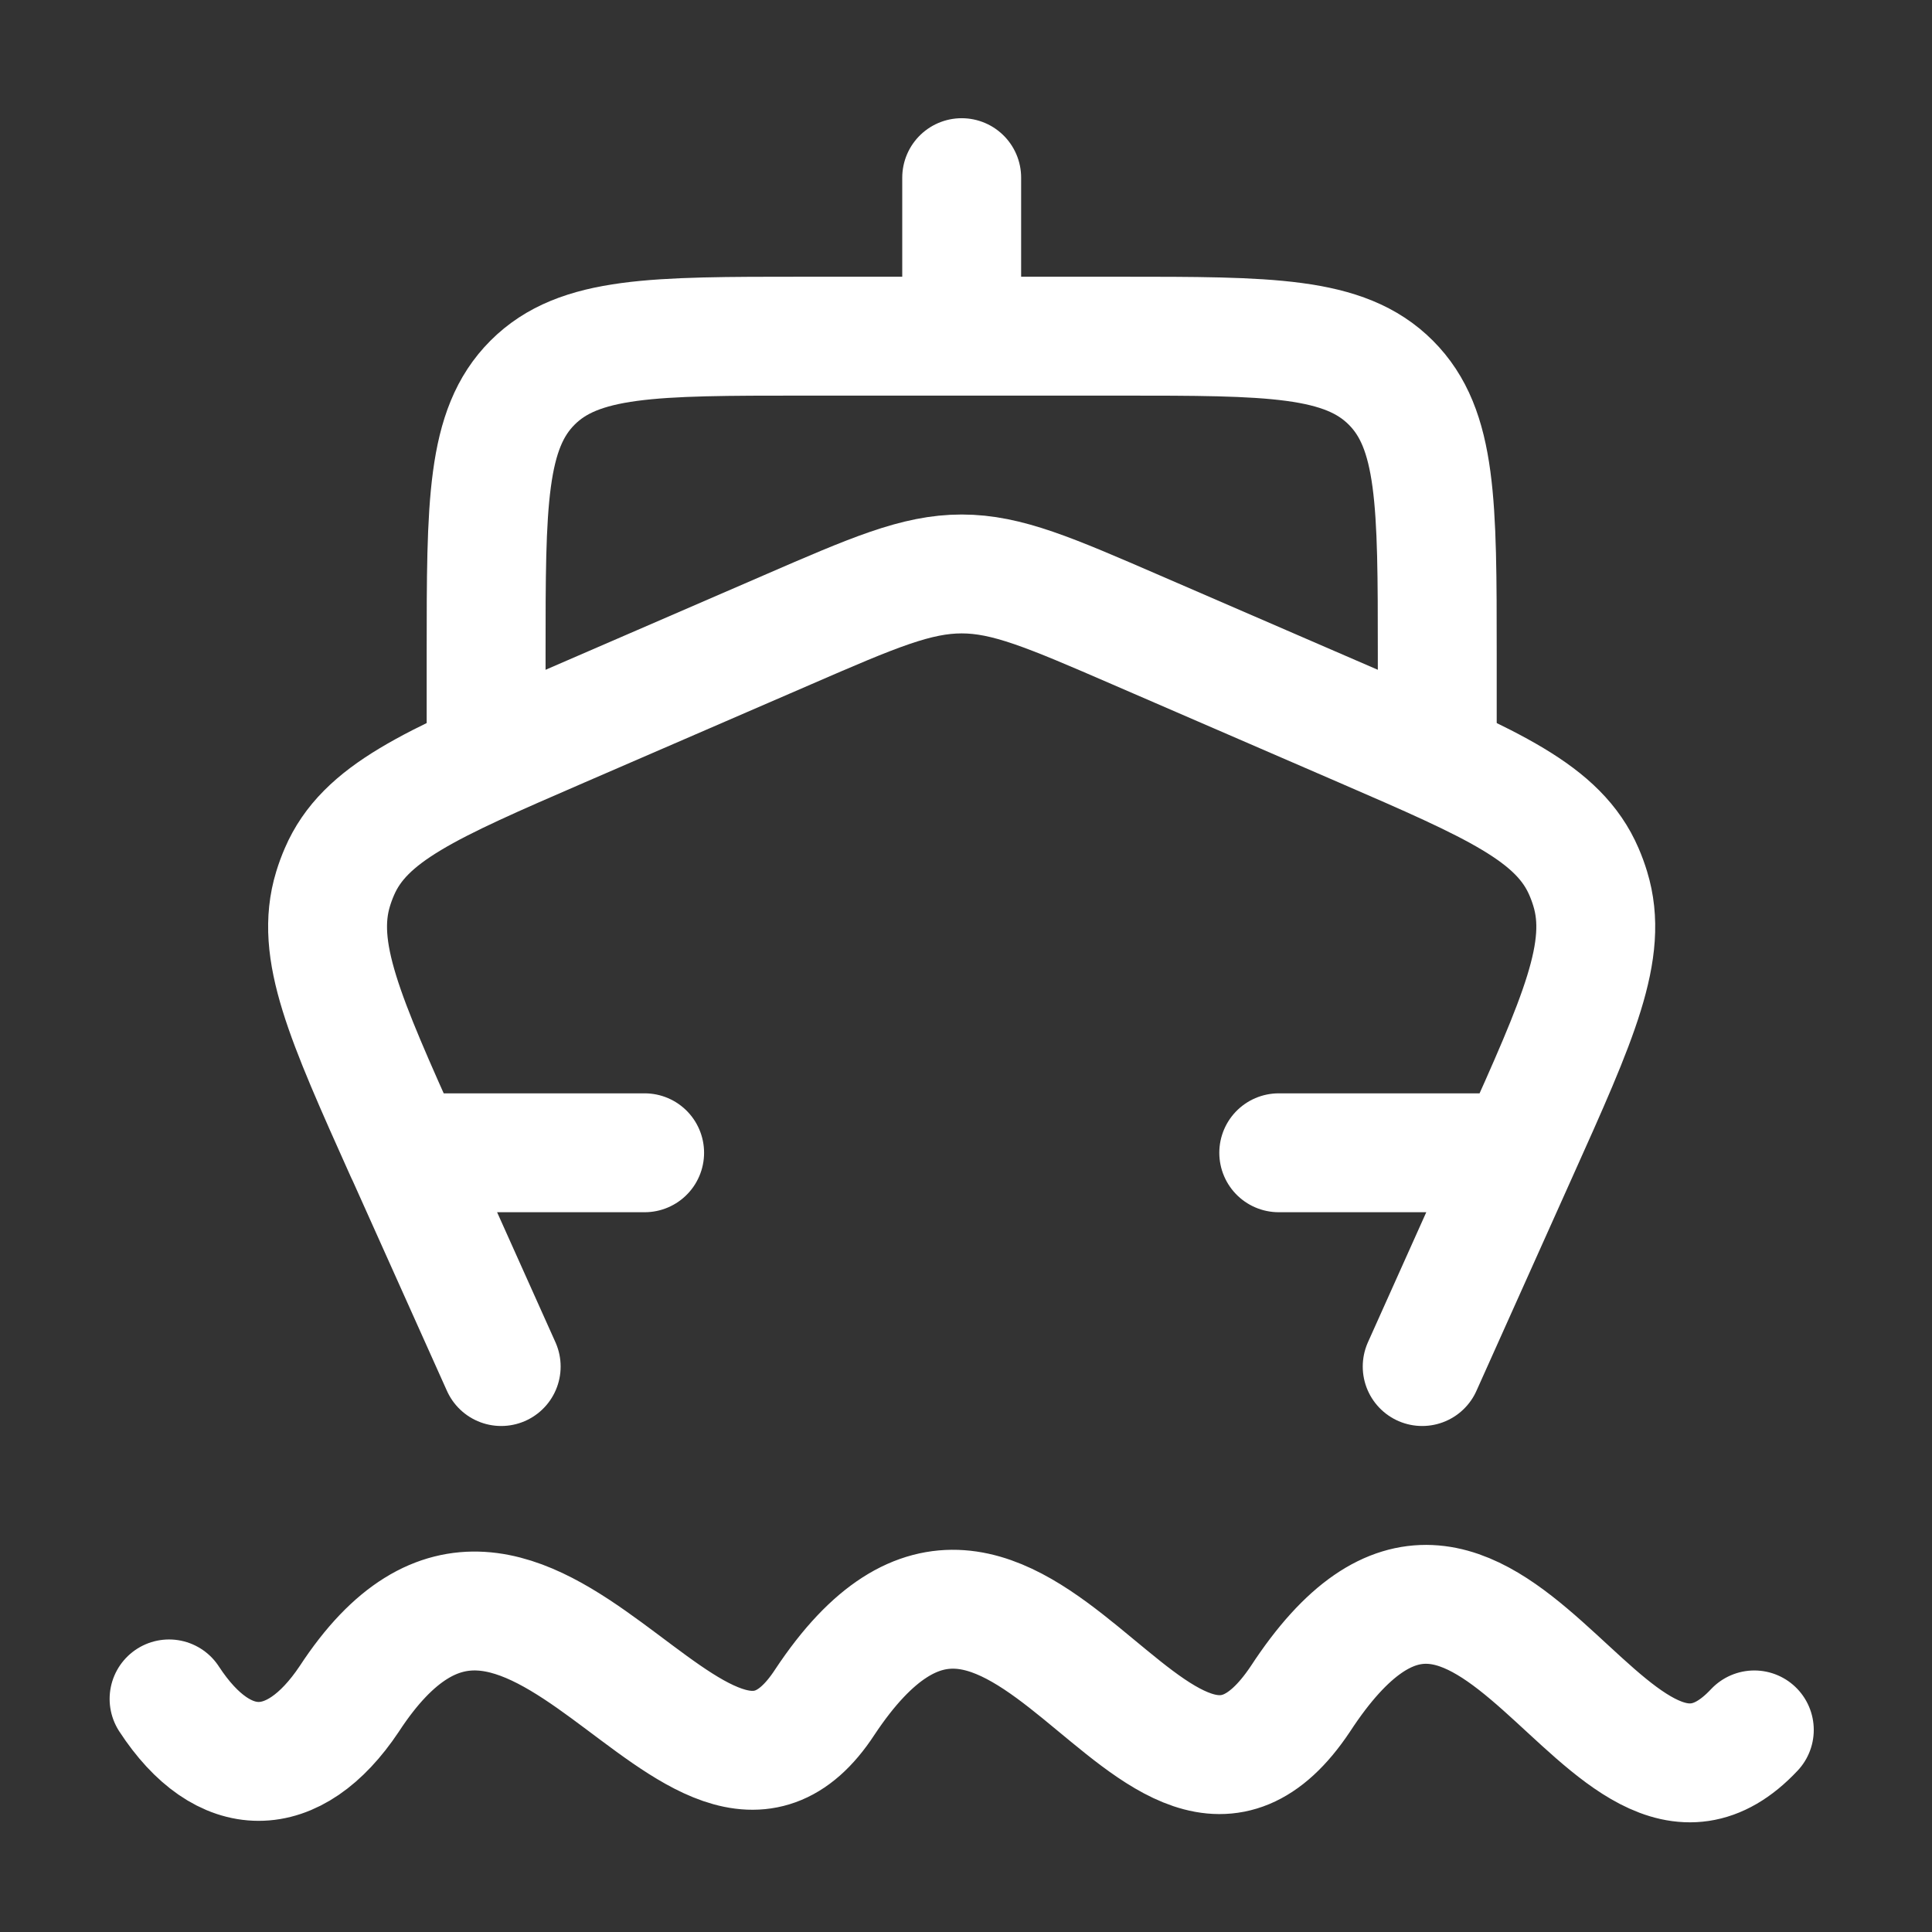
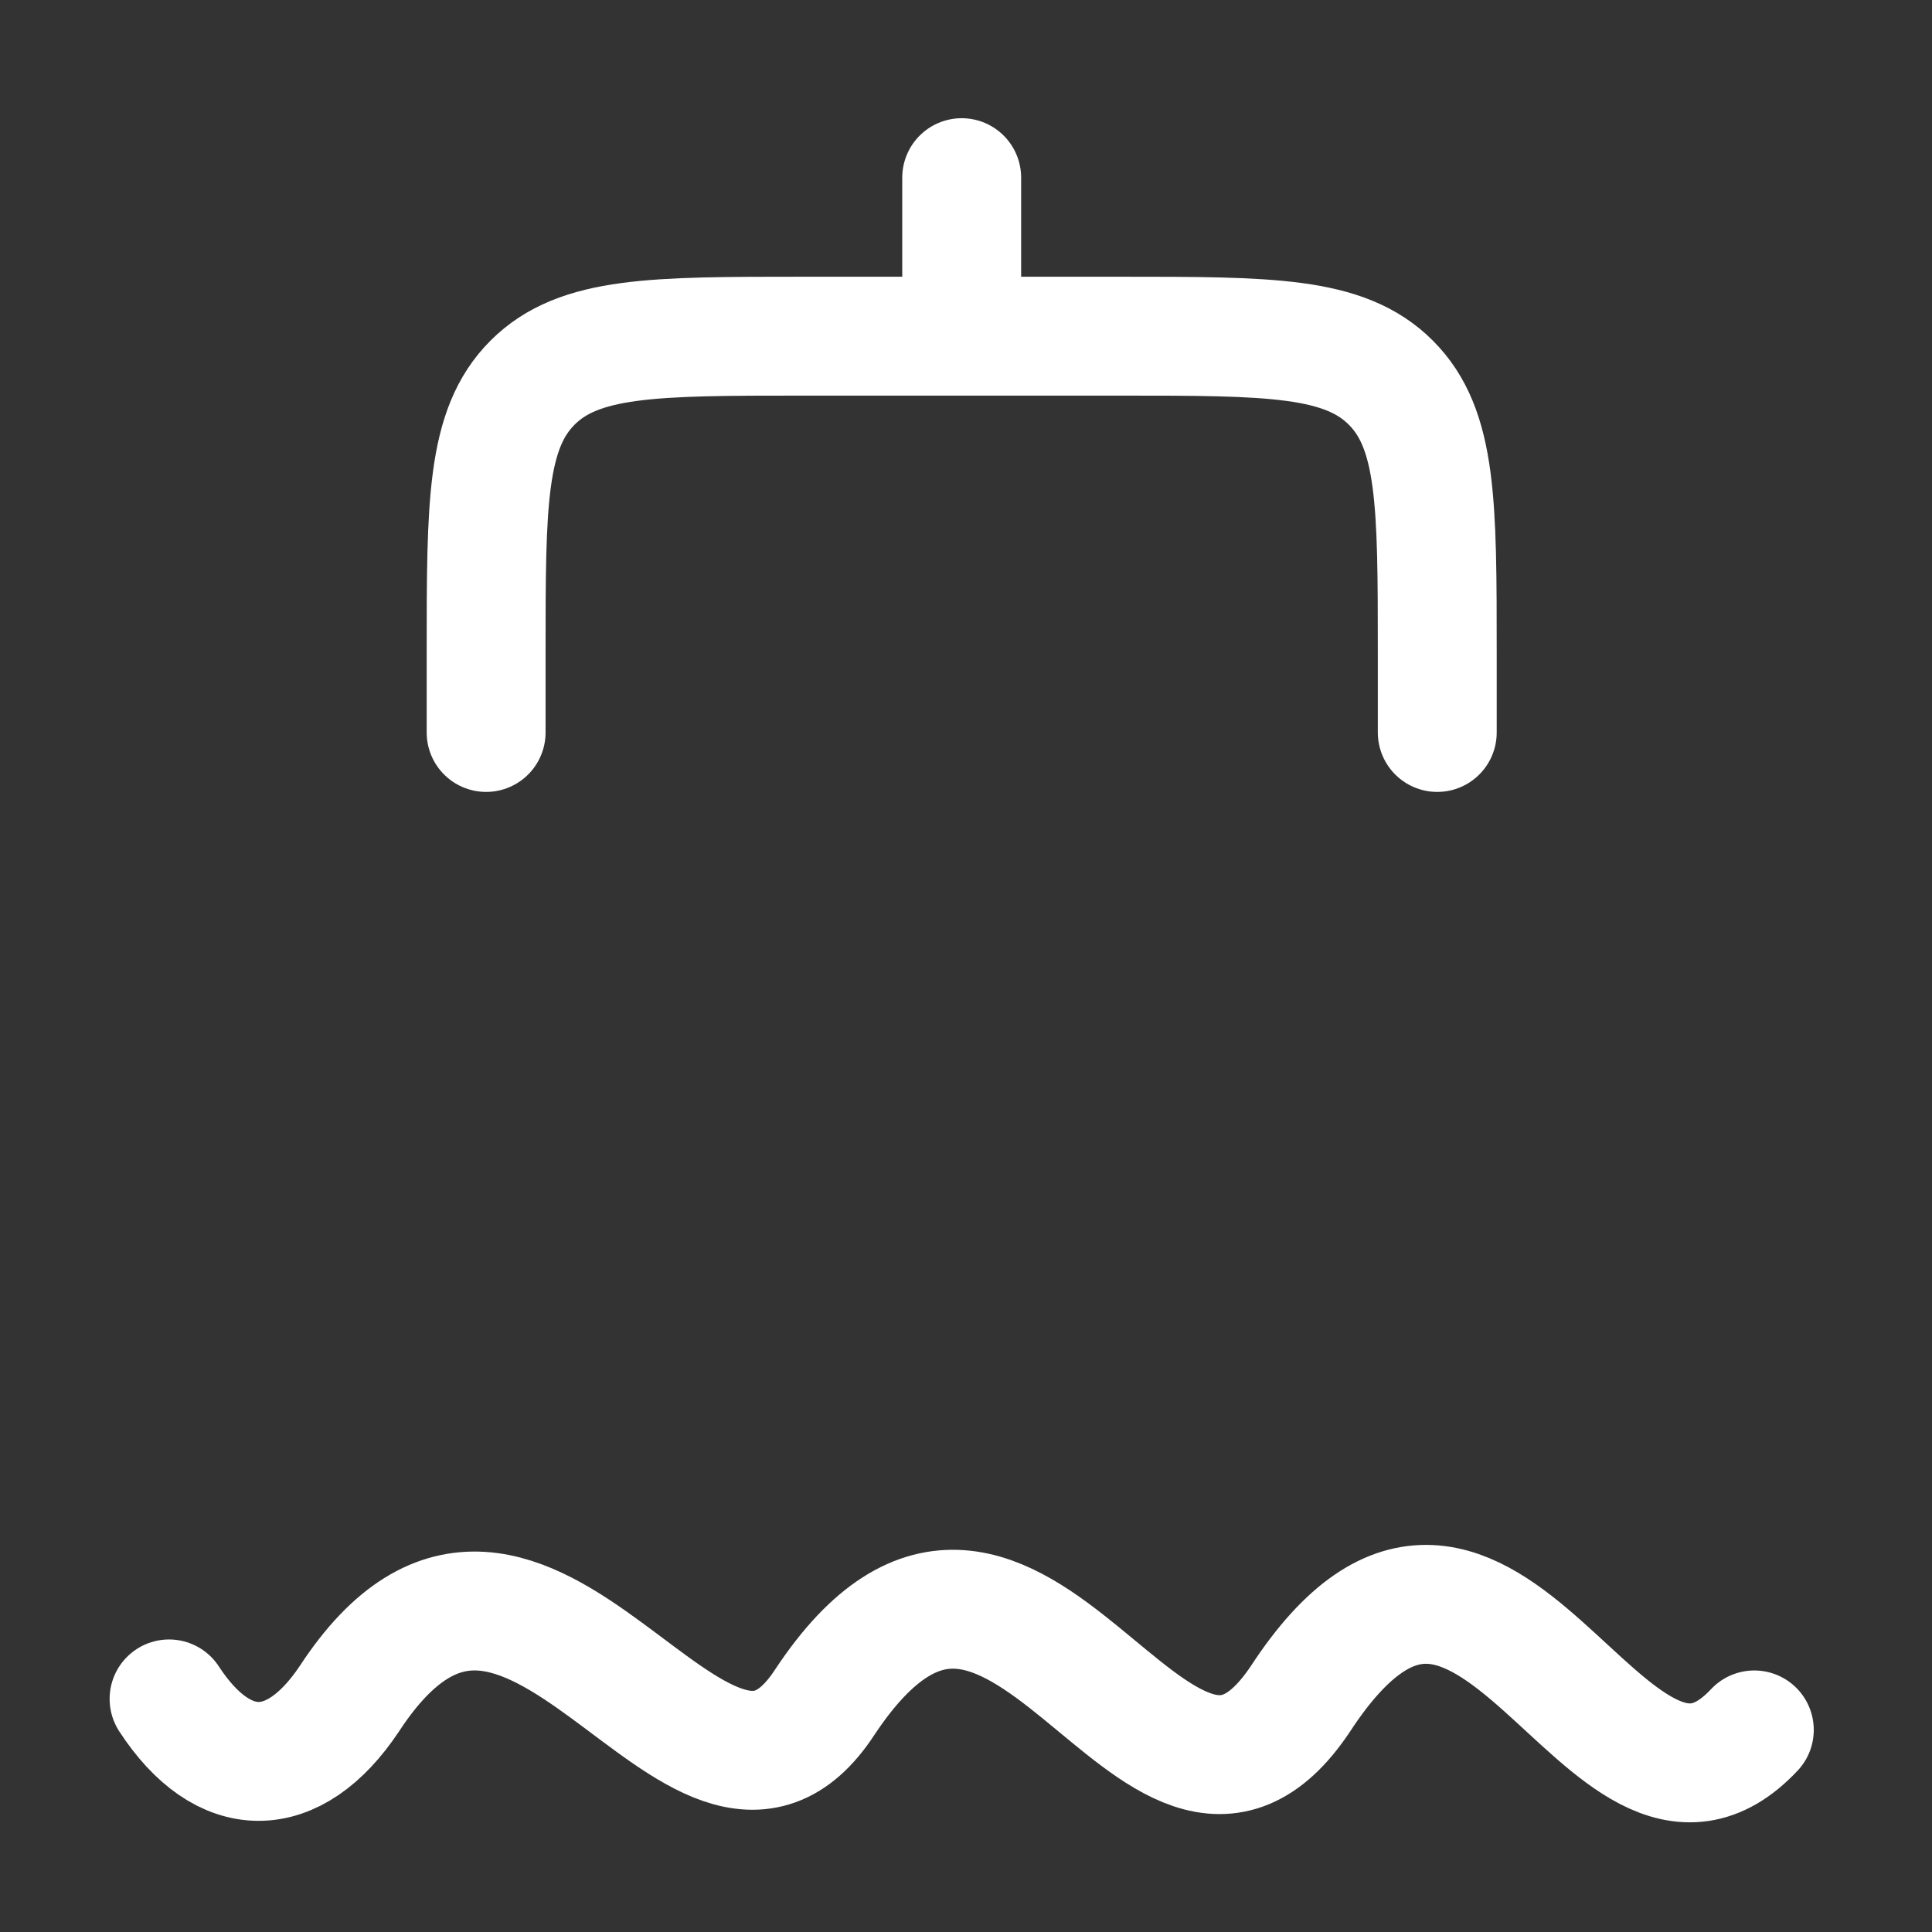
<svg xmlns="http://www.w3.org/2000/svg" width="65" height="65" viewBox="0 0 65 65" fill="none">
  <rect x="0" y="0" width="65" height="65" fill="#333333" stroke="none" />
-   <path d="M51.075 38.784L47.848 45.976M51.075 38.784H43.022M51.075 38.784C53.115 34.243 54.134 31.971 53.502 29.904C53.443 29.708 53.372 29.516 53.291 29.328C52.443 27.352 50.246 26.4 45.848 24.494L38.222 21.192C35.328 19.939 33.878 19.31 32.355 19.31C30.832 19.31 29.382 19.936 26.486 21.192L18.862 24.494C14.464 26.4 12.267 27.352 11.419 29.328C11.337 29.517 11.266 29.71 11.206 29.907C10.576 31.971 11.595 34.243 13.632 38.787M16.862 45.976L13.635 38.784H21.688" stroke="white" stroke-width="4" stroke-linecap="round" stroke-linejoin="round" />
  <path d="M48.355 24.643V21.977C48.355 16.947 48.355 14.435 46.792 12.873C45.23 11.31 42.718 11.31 37.688 11.31H27.022C21.992 11.31 19.48 11.31 17.918 12.873C16.355 14.435 16.355 16.947 16.355 21.977V24.643M32.355 11.31V5.977M5.688 57.158C7.515 59.961 9.878 59.961 11.75 57.158C17.768 47.953 23.502 63.779 27.75 57.265C34.23 47.494 38.891 64.435 43.75 57.158C50.086 47.465 54.035 63.518 59.022 58.201" stroke="white" stroke-width="4" stroke-linecap="round" stroke-linejoin="round" />
</svg>